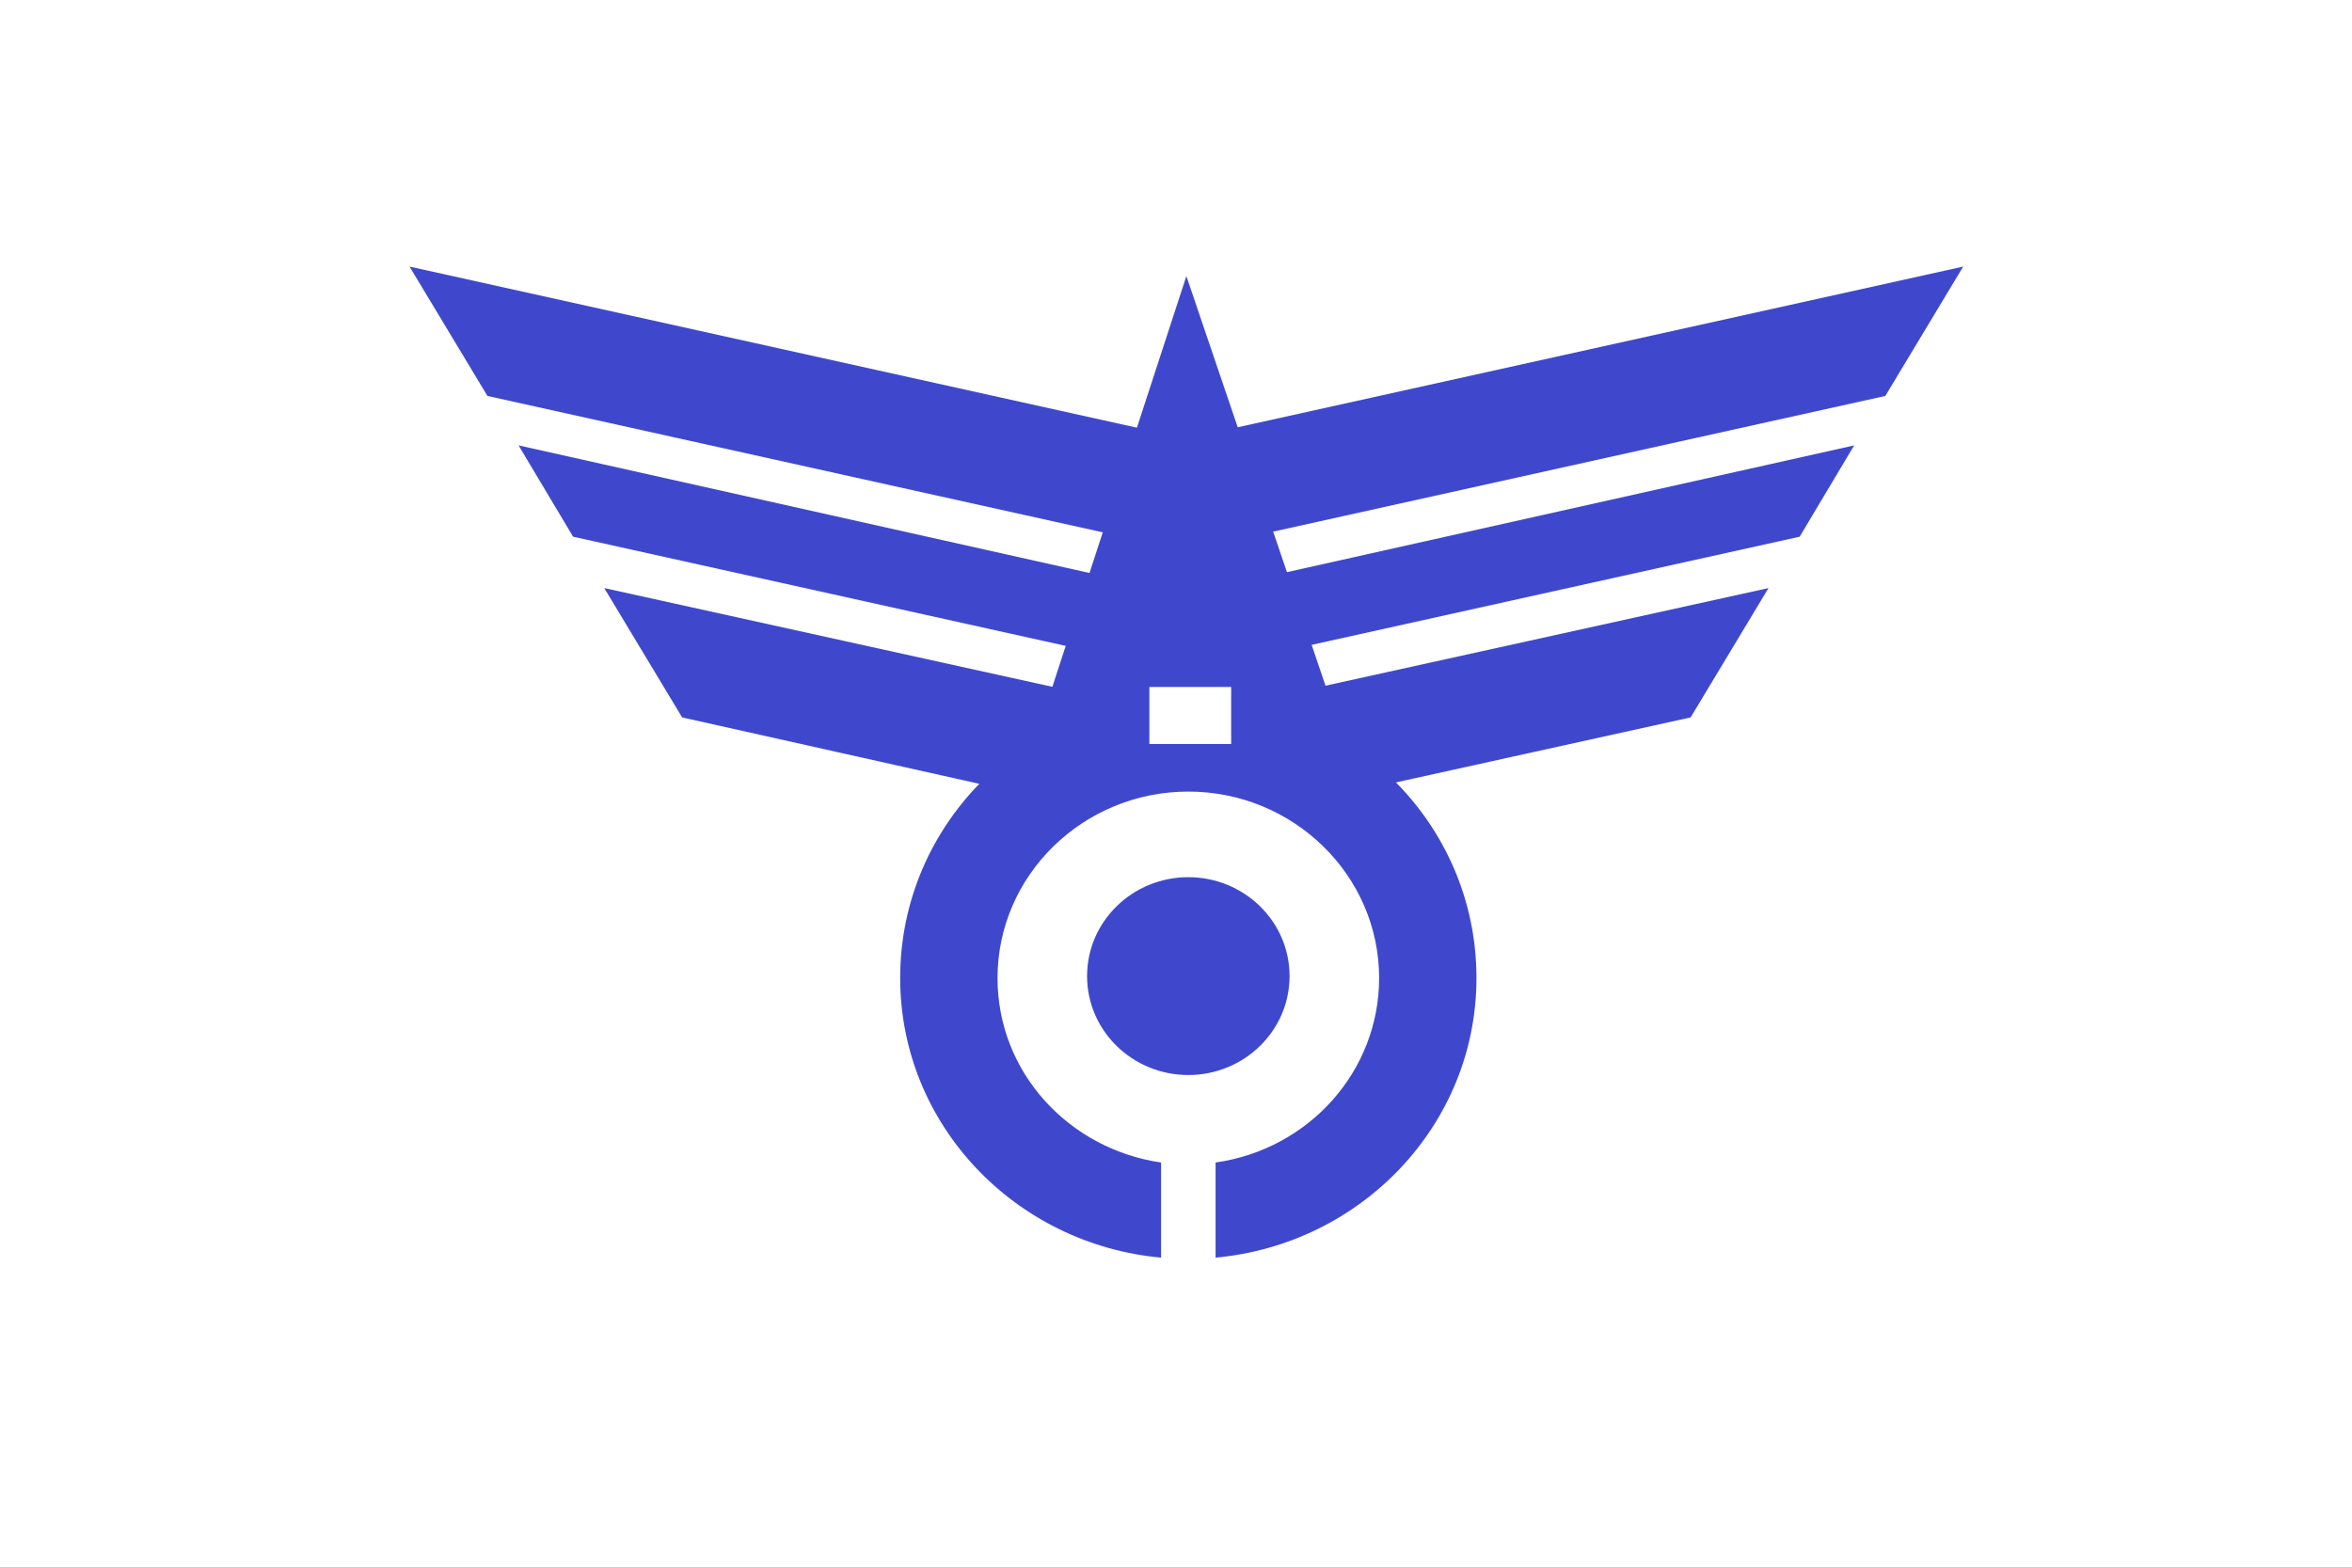
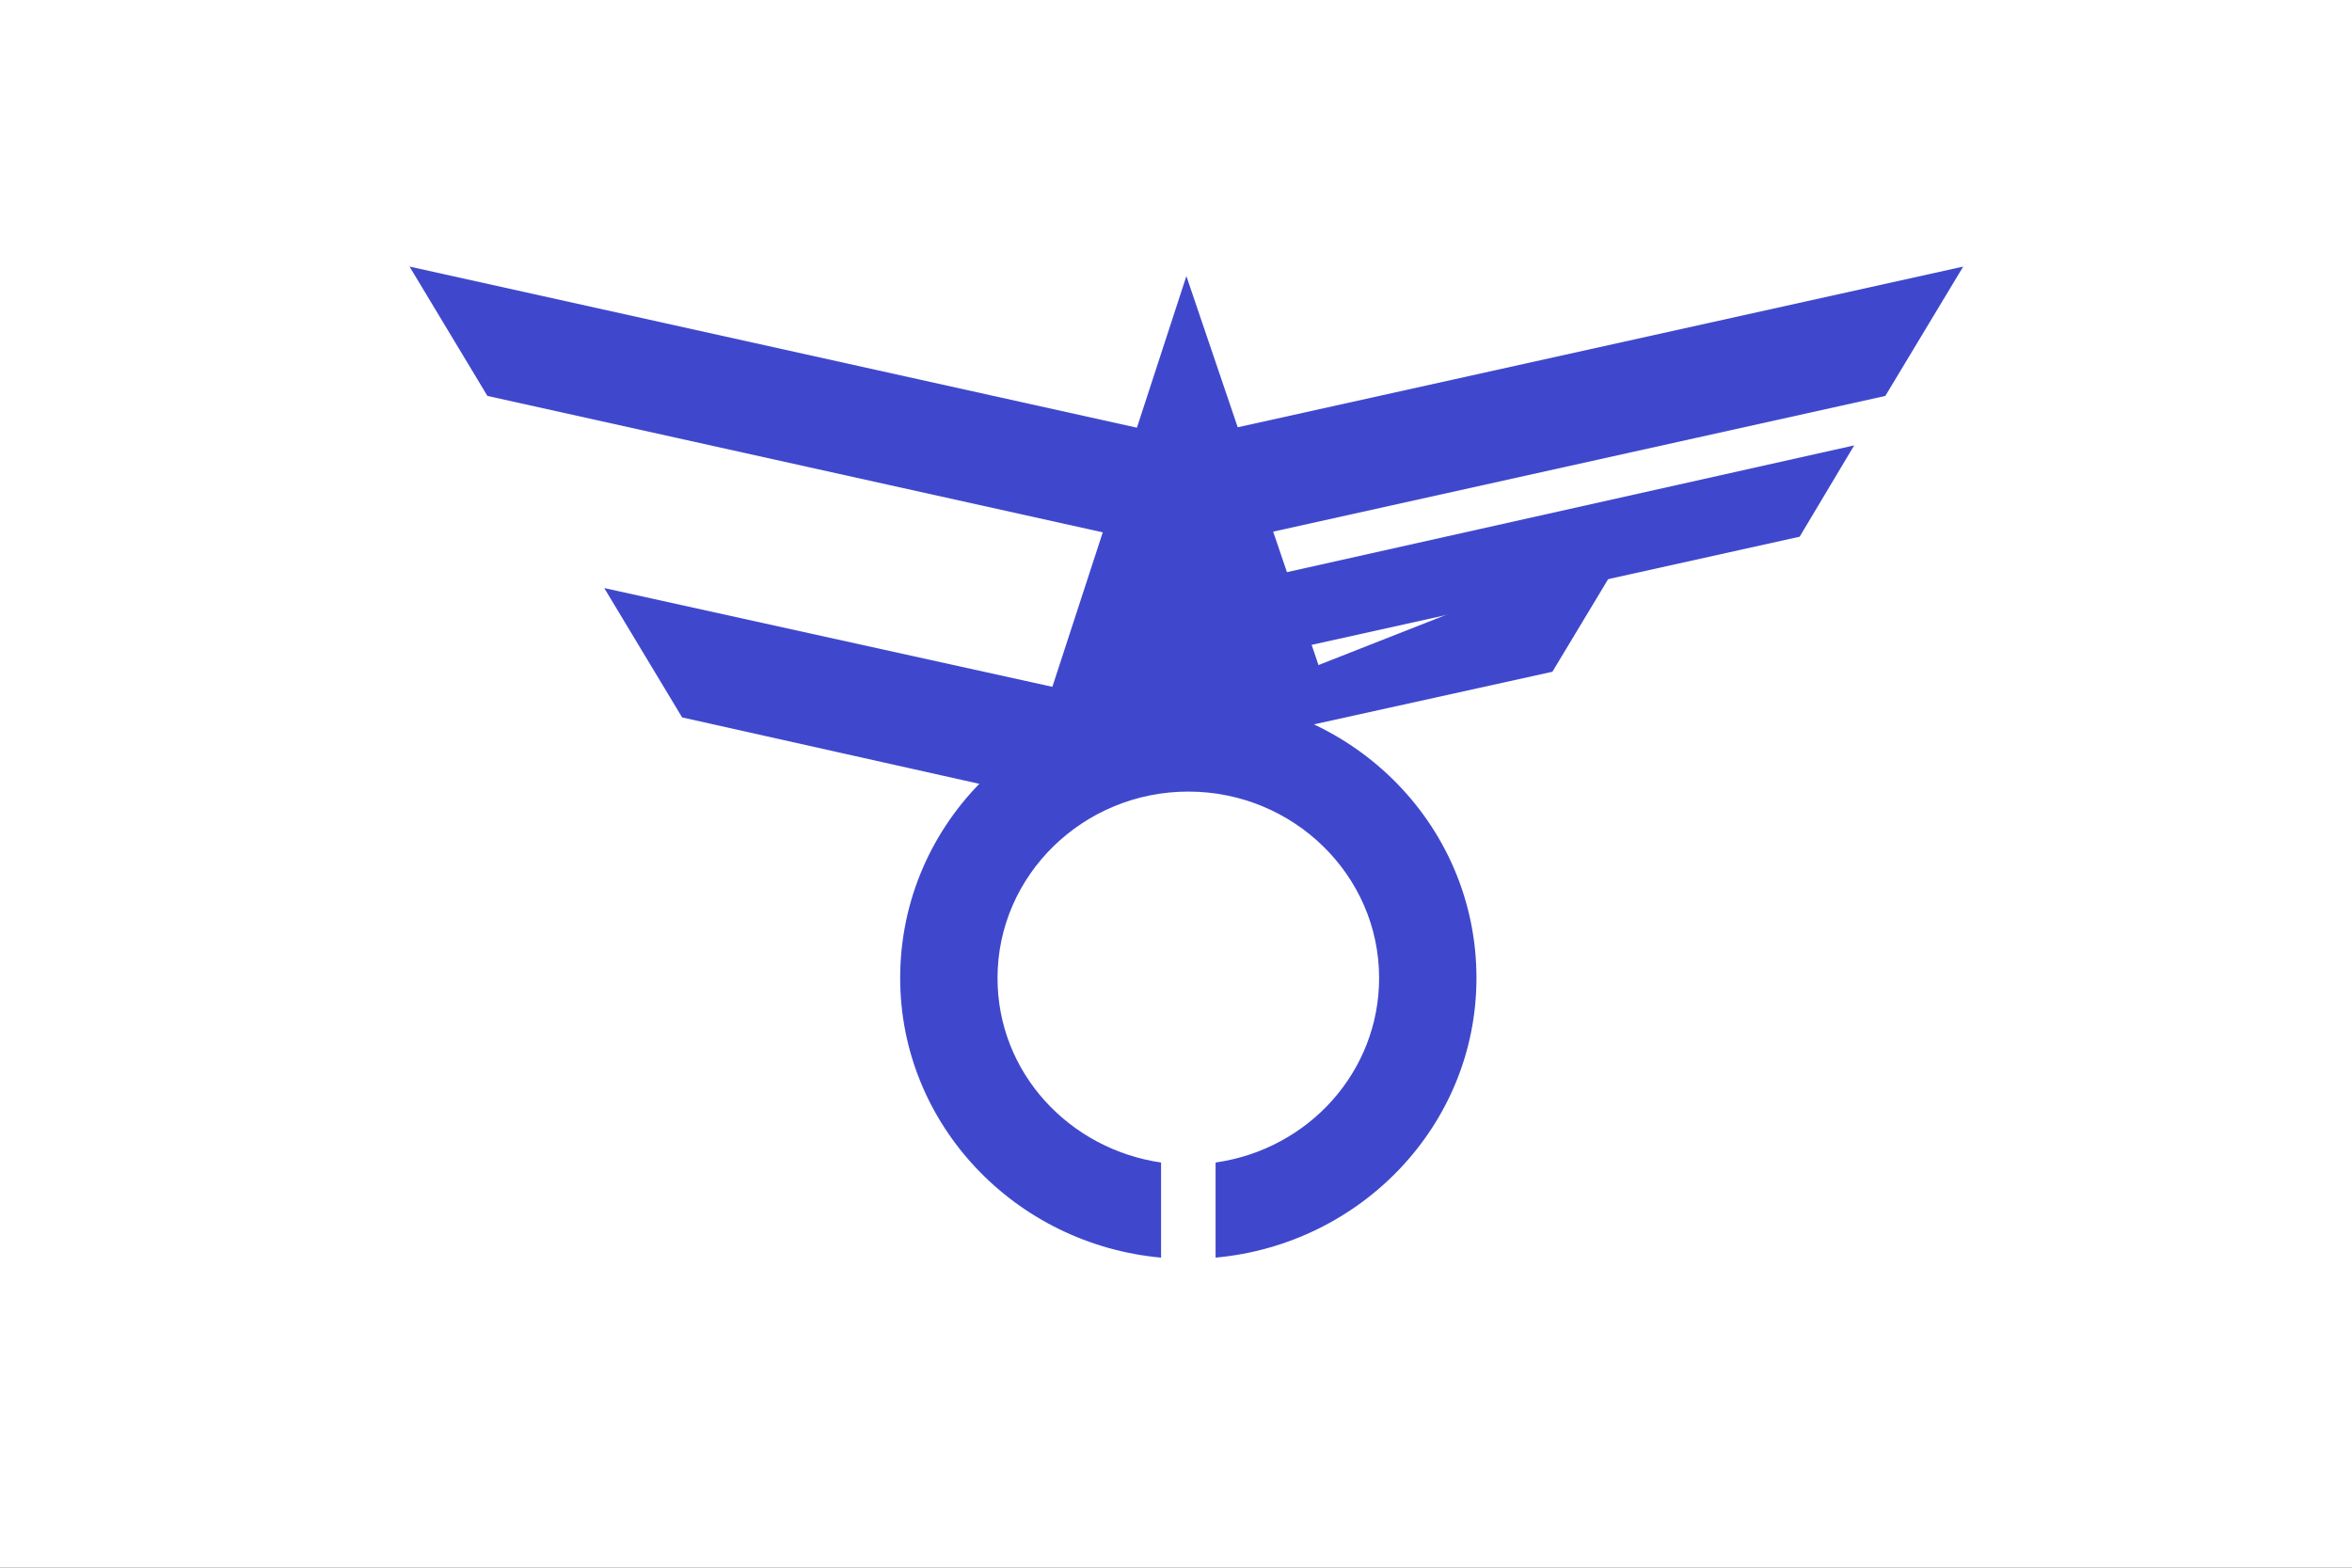
<svg xmlns="http://www.w3.org/2000/svg" xmlns:ns1="http://sodipodi.sourceforge.net/DTD/sodipodi-0.dtd" xmlns:ns2="http://www.inkscape.org/namespaces/inkscape" version="1.1" id="svg2" width="324" height="216" viewBox="0 0 324 216" ns1:docname="Flag of Harue, Fukui (1960–2006).svg" ns2:version="0.92.3 (2405546, 2018-03-11)">
  <rect x="0" y="0" width="324" height="216" fill="#333333" stroke="none" />
  <defs id="defs6" />
  <ns1:namedview pagecolor="#ffffff" bordercolor="#666666" borderopacity="1" objecttolerance="10" gridtolerance="10" guidetolerance="10" ns2:pageopacity="0" ns2:pageshadow="2" ns2:window-width="1920" ns2:window-height="1017" id="namedview4" showgrid="false" ns2:zoom="1.3586141" ns2:cx="52.147994" ns2:cy="108" ns2:window-x="-8" ns2:window-y="-8" ns2:window-maximized="1" ns2:current-layer="g892" />
  <style id="style828" type="text/css">
	.st0{fill:#004101;}
	.st1{fill:#FFFFFF;}
</style>
  <style id="style846" type="text/css">
	.st0{fill:#fff;}
	.st1{fill:#3F48CC;}
</style>
  <g id="g892" transform="matrix(2.038,0,0,2.374,9.3535156e-6,3.4521484e-6)" style="stroke-width:0.455">
    <rect id="rect848" height="91" width="159" class="st0" x="0" y="0" style="fill:#ffffff;stroke-width:0.455;stroke:none" />
    <g id="g870" style="stroke-width:0.377;stroke:none" transform="matrix(1.316,0,0,1.104,-24.431,-6.056)">
      <path id="path850" d="m 79.6,42.1 c -8.2,0 -14.8,6.6 -14.8,14.8 0,7.7 5.9,14 13.4,14.7 v -5 c -4.7,-0.7 -8.4,-4.7 -8.4,-9.7 0,-5.4 4.4,-9.8 9.8,-9.8 5.4,0 9.8,4.4 9.8,9.8 0,4.9 -3.6,9 -8.4,9.7 v 5 c 7.5,-0.7 13.4,-7 13.4,-14.7 0,-8.2 -6.6,-14.8 -14.8,-14.8 z" class="st1" ns2:connector-curvature="0" style="fill:#3f48cc;stroke-width:0.377;stroke:none" />
      <polygon id="polygon852" points="79.5,20 87.1,42.9 72.2,42.9 " class="st1" style="fill:#3f48cc;stroke-width:0.377;stroke:none" />
      <polygon id="polygon854" points="43.6,26.3 79.3,34.4 79.3,28.5 39.6,19.5 " class="st1" style="fill:#3f48cc;stroke-width:0.377;stroke:none" />
      <path id="path856" d="m 79.3,45 v -1.9 l -29.7,-6.7 4,6.8 18.8,4.3 c 2,-1.5 4.3,-2.4 6.9,-2.5 z" class="st1" ns2:connector-curvature="0" style="fill:#3f48cc;stroke-width:0.377;stroke:none" />
-       <polygon id="polygon858" points="48,33.7 79.3,40.8 79.3,36.7 45.2,28.9 " class="st1" style="fill:#3f48cc;stroke-width:0.377;stroke:none" />
      <polygon id="polygon860" points="115.4,26.3 79.7,34.4 79.7,28.5 119.4,19.5 " class="st1" style="fill:#3f48cc;stroke-width:0.377;stroke:none" />
-       <path id="path862" d="M 79.7,43.1 V 45 c 2.7,0 5.1,0.9 7.1,2.4 l 18.6,-4.2 4,-6.8 z" class="st1" ns2:connector-curvature="0" style="fill:#3f48cc;stroke-width:0.377;stroke:none" />
+       <path id="path862" d="M 79.7,43.1 V 45 l 18.6,-4.2 4,-6.8 z" class="st1" ns2:connector-curvature="0" style="fill:#3f48cc;stroke-width:0.377;stroke:none" />
      <polygon id="polygon864" points="111,33.7 79.7,40.8 79.7,36.7 113.8,28.9 " class="st1" style="fill:#3f48cc;stroke-width:0.377;stroke:none" />
-       <circle id="circle866" r="5.2" cy="56.8" cx="79.6" class="st1" style="fill:#3f48cc;stroke-width:0.377;stroke:none" />
-       <rect id="rect868" height="3" width="4.2" class="st0" y="41.6" x="77.6" style="fill:#ffffff;stroke-width:0.377;stroke:none" />
    </g>
  </g>
</svg>